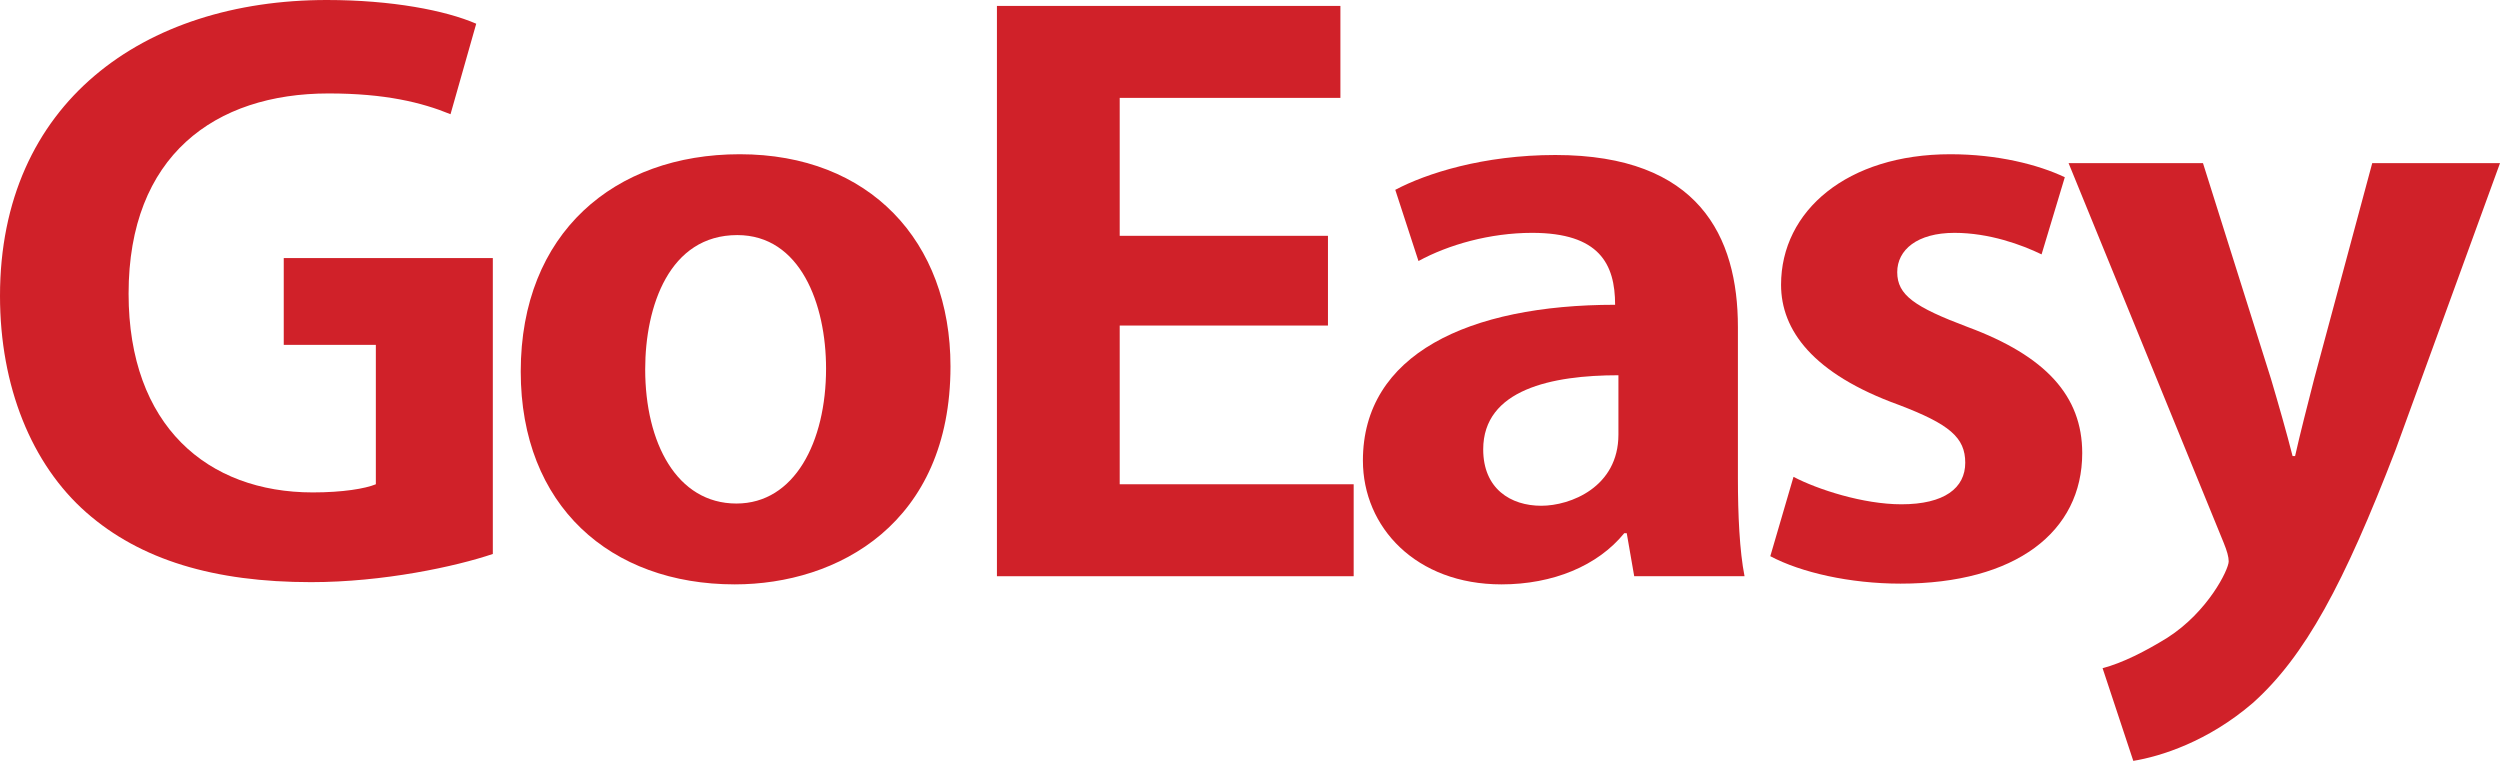
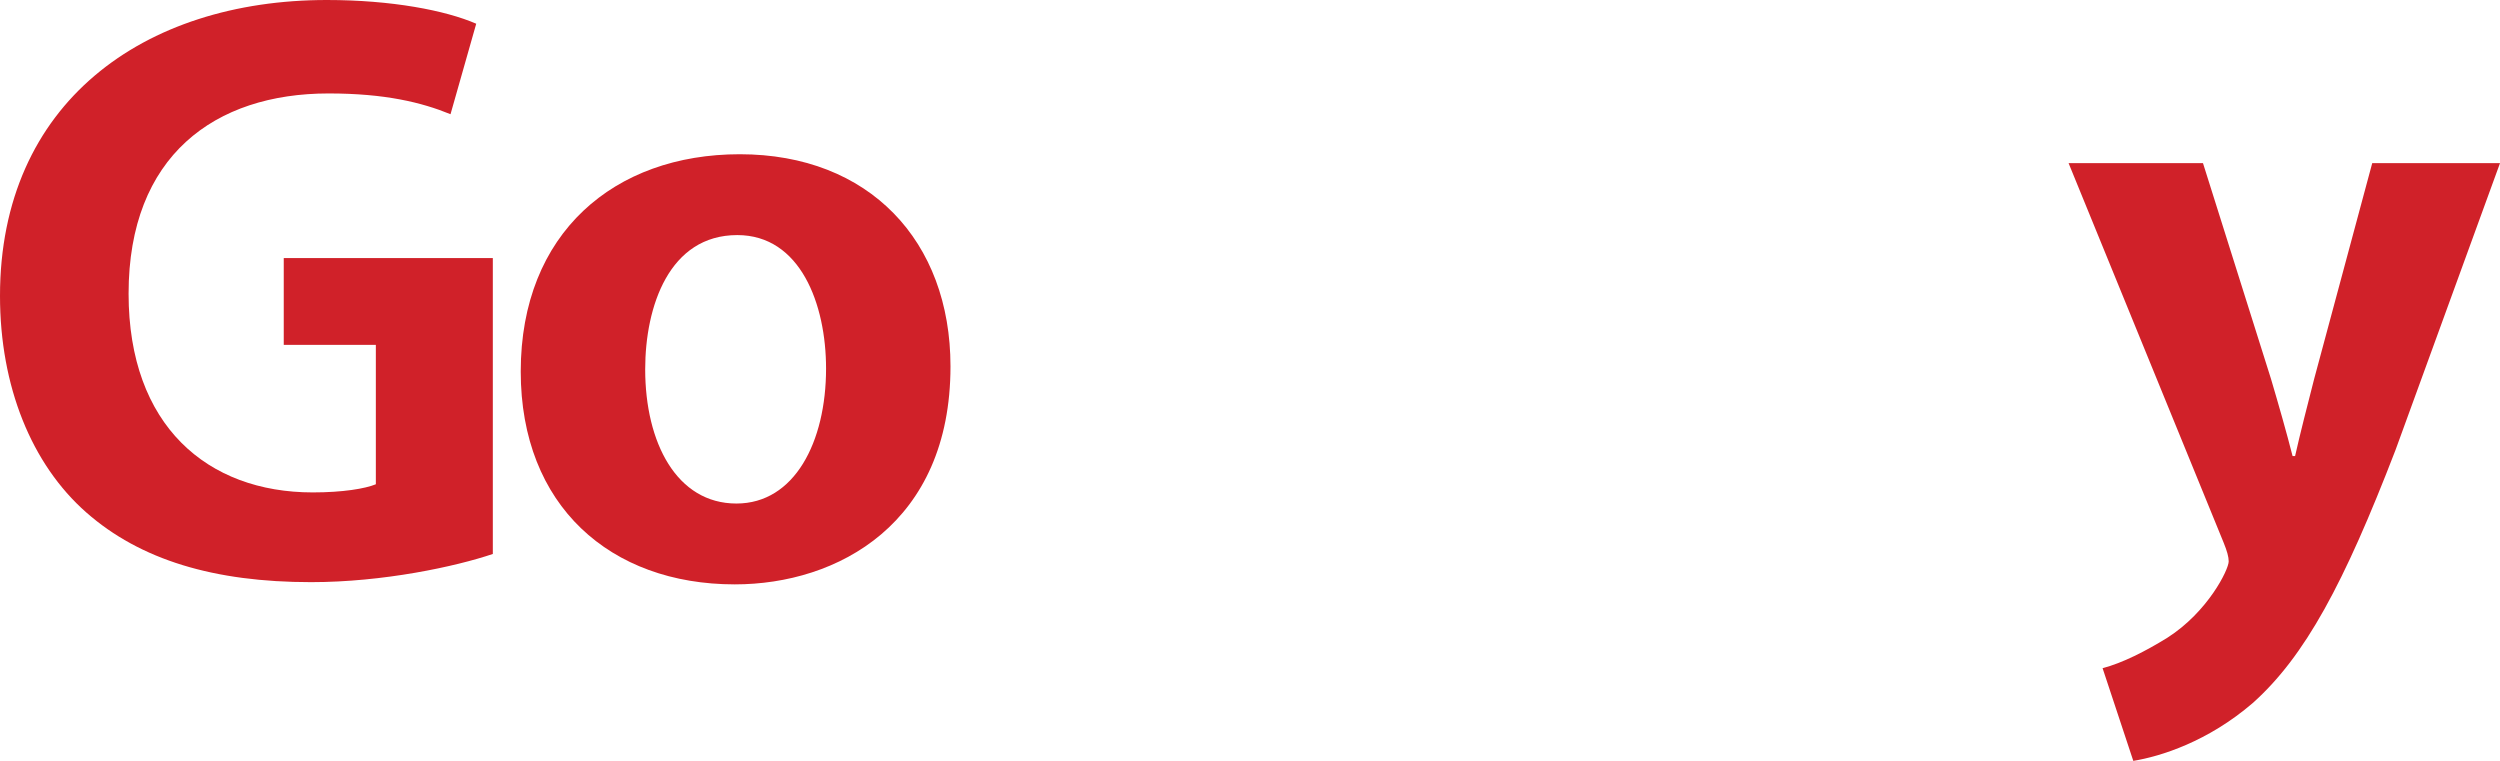
<svg xmlns="http://www.w3.org/2000/svg" width="92" height="28" viewBox="0 0 92 28" fill="none">
  <path d="M18.136 9.497H10.442V12.69H13.831V17.821C13.434 17.984 12.61 18.121 11.51 18.121C7.633 18.121 4.732 15.665 4.732 10.807C4.732 5.731 7.908 3.439 12.09 3.439C14.167 3.439 15.51 3.766 16.579 4.203L17.525 0.873C16.395 0.382 14.411 0 12.029 0C5.282 0 0 3.793 0 10.889C0 14.218 1.16 17.084 3.175 18.858C5.16 20.604 7.877 21.423 11.449 21.423C14.105 21.423 16.762 20.85 18.136 20.386V9.497Z" fill="#D02129" />
  <path d="M27.223 5.676C22.613 5.676 19.163 8.569 19.163 13.672C19.163 18.612 22.46 21.505 27.04 21.505C30.826 21.505 34.978 19.267 34.978 13.482C34.978 8.869 31.986 5.676 27.223 5.676ZM30.399 13.563C30.399 16.265 29.238 18.53 27.101 18.53C24.903 18.53 23.743 16.292 23.743 13.591C23.743 11.271 24.628 8.651 27.132 8.651C29.452 8.651 30.399 11.189 30.399 13.563Z" fill="#D02129" />
-   <path d="M49.815 17.821H41.205V11.98H48.869V8.678H41.205V3.602H49.327V0.218H36.687V21.205H49.815V17.821Z" fill="#D02129" />
-   <path d="M63.955 12.035C63.955 8.706 62.52 5.704 57.238 5.704C54.582 5.704 52.475 6.386 51.346 6.986L52.2 9.606C53.3 9.006 54.826 8.569 56.383 8.569C58.856 8.569 59.436 9.715 59.436 11.216C54.032 11.216 50.155 13.045 50.155 16.947C50.155 19.404 52.109 21.505 55.254 21.505C57.146 21.505 58.795 20.823 59.772 19.622H59.864L60.139 21.205H64.199C64.016 20.277 63.955 18.94 63.955 17.602V12.035ZM59.558 15.992C59.558 17.93 57.788 18.612 56.719 18.612C55.589 18.612 54.582 17.984 54.582 16.538C54.582 14.328 57.116 13.809 59.558 13.809V15.992Z" fill="#D02129" />
-   <path d="M75.985 6.522C75.008 6.058 73.512 5.676 71.772 5.676C67.986 5.676 65.543 7.75 65.543 10.479C65.543 12.144 66.704 13.754 69.879 14.901C71.741 15.61 72.321 16.101 72.321 17.029C72.321 17.957 71.558 18.558 69.971 18.558C68.566 18.558 66.887 18.012 66.001 17.548L65.147 20.468C66.276 21.068 68.078 21.478 69.94 21.478C74.184 21.478 76.626 19.567 76.626 16.674C76.626 14.573 75.283 13.099 72.413 12.035C70.459 11.298 69.818 10.862 69.818 10.016C69.818 9.197 70.551 8.569 71.924 8.569C73.207 8.569 74.397 9.006 75.13 9.361L75.985 6.522Z" fill="#D02129" />
  <path d="M87.298 6.004L85.161 13.945C84.917 14.901 84.642 15.965 84.459 16.784H84.367C84.153 15.938 83.848 14.873 83.573 13.945L81.07 6.004H76.124L81.833 19.977C81.955 20.277 82.016 20.495 82.016 20.659C82.016 20.959 81.253 22.515 79.757 23.47C78.963 23.961 78.108 24.398 77.375 24.589L78.505 28C79.513 27.836 81.253 27.29 82.902 25.871C84.825 24.152 86.26 21.478 88.153 16.565L92 6.004H87.298Z" fill="#D02129" />
</svg>